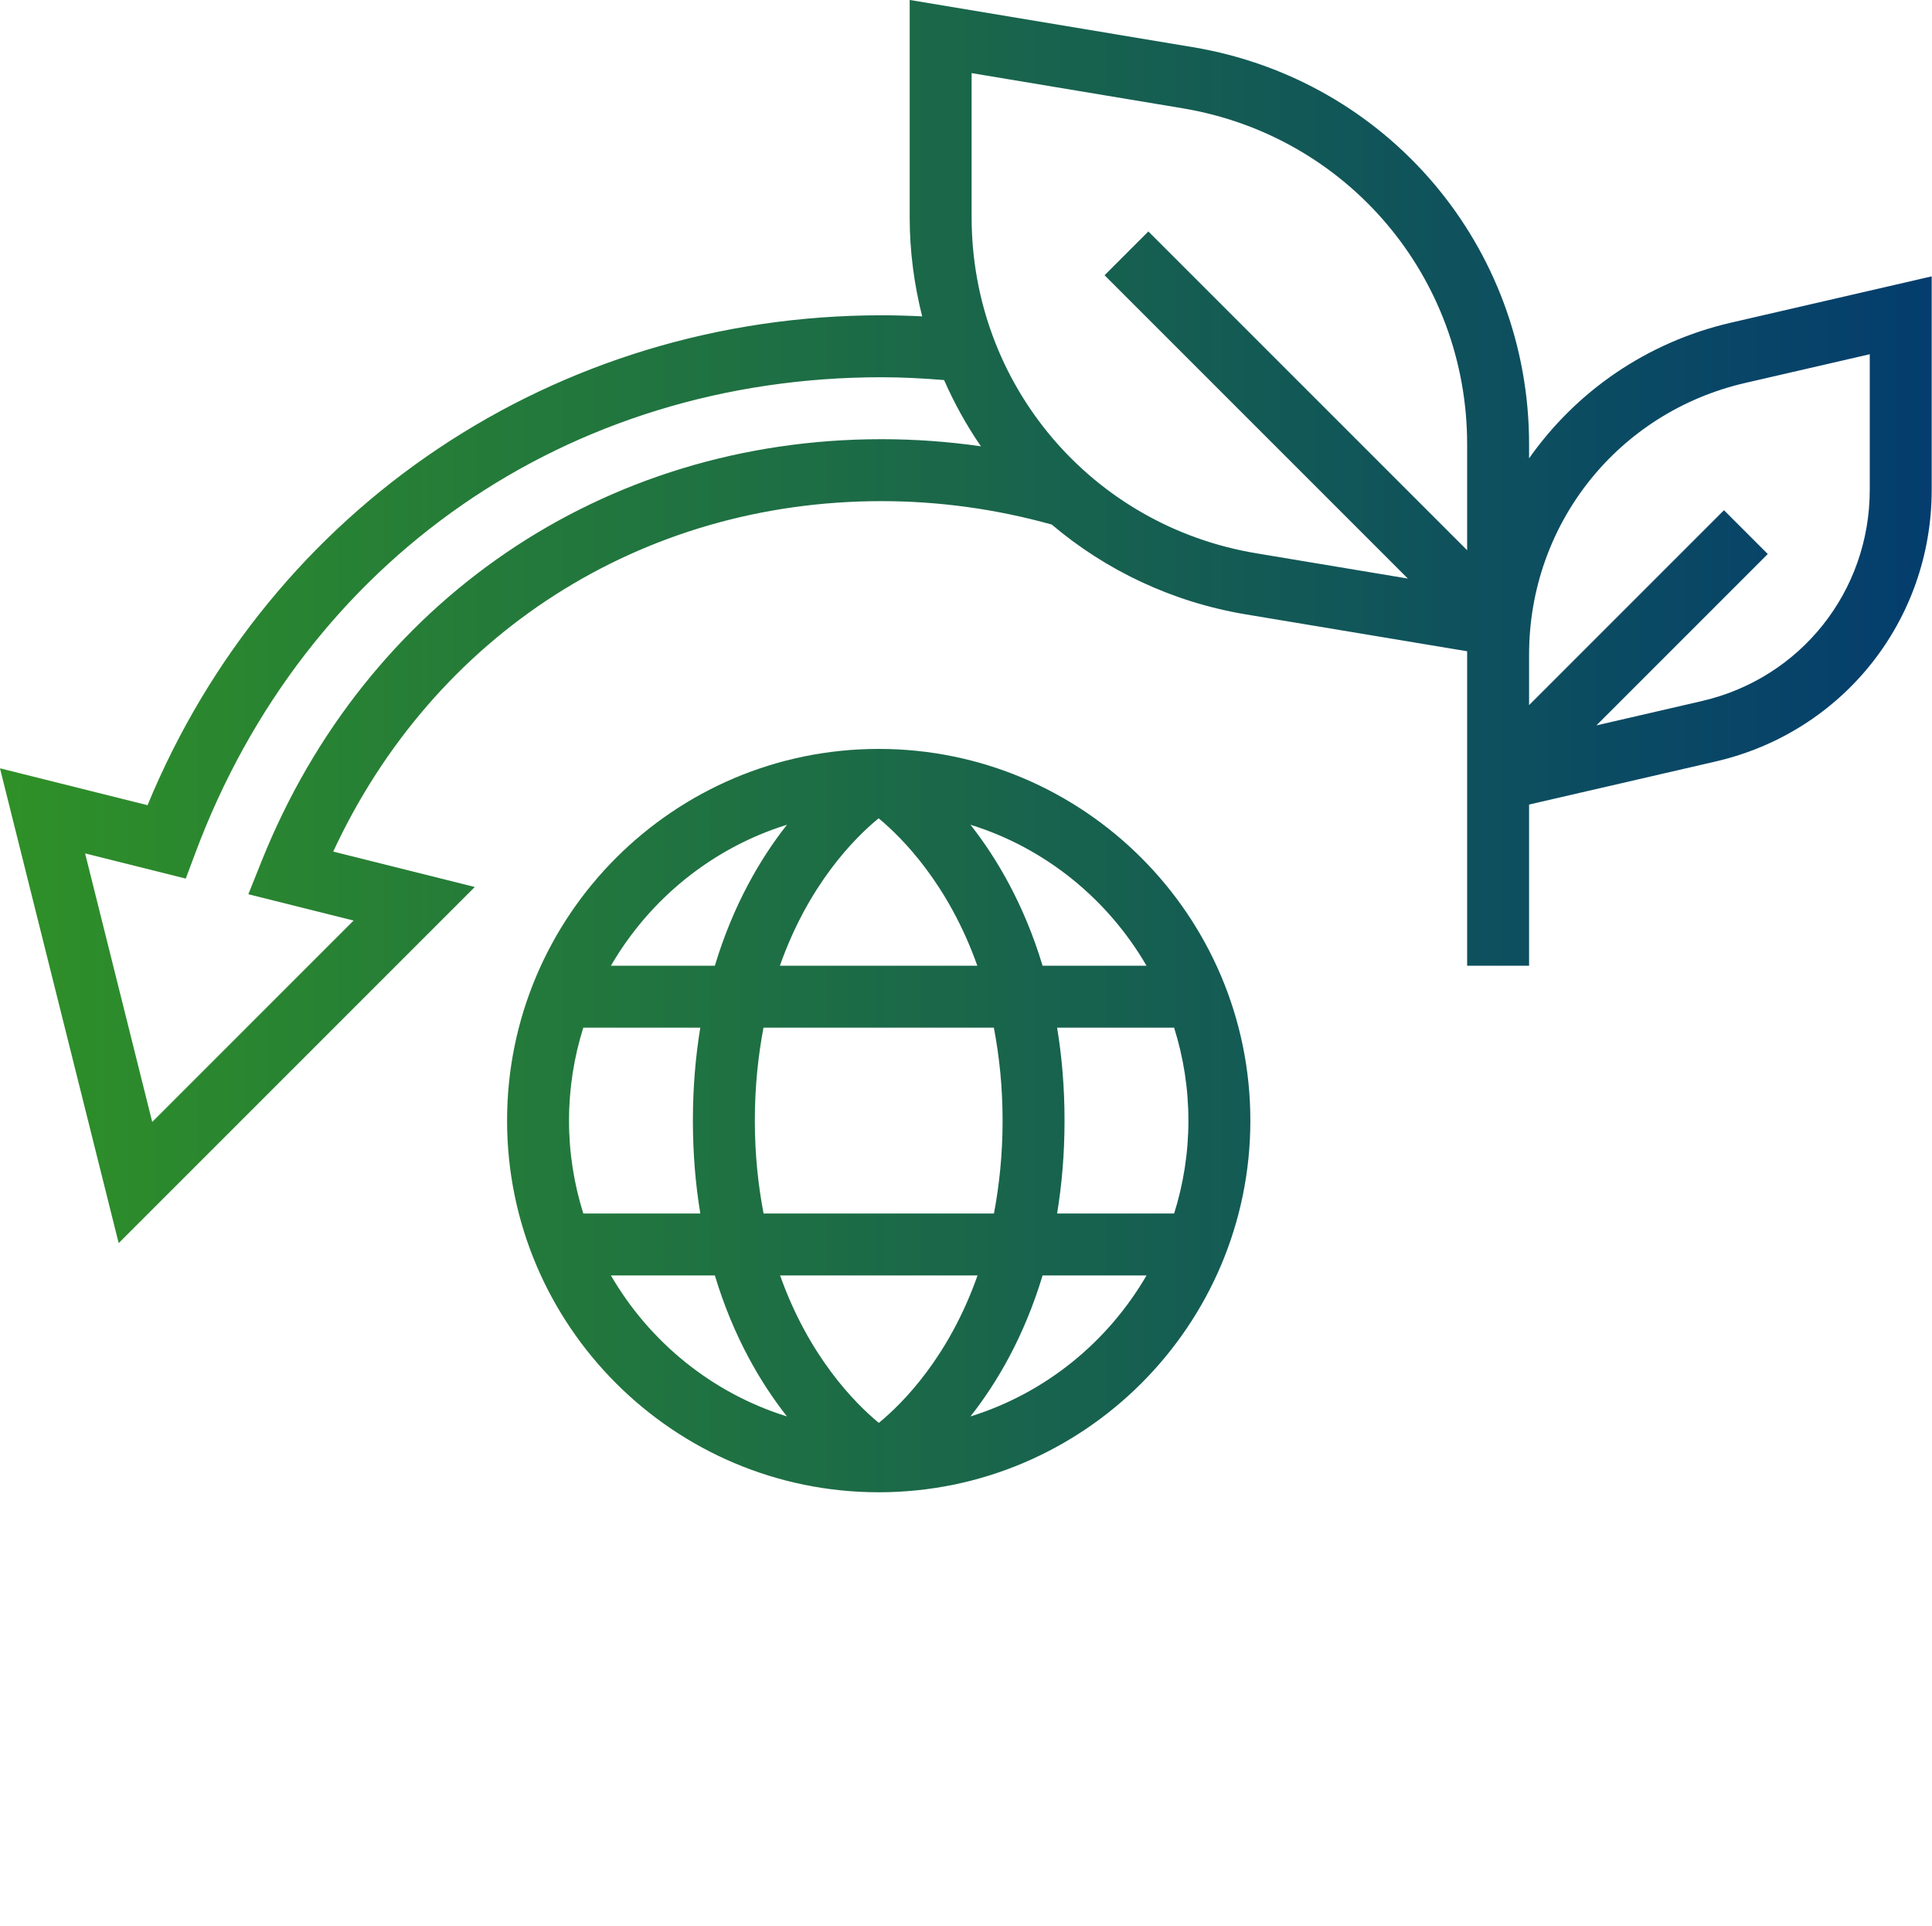
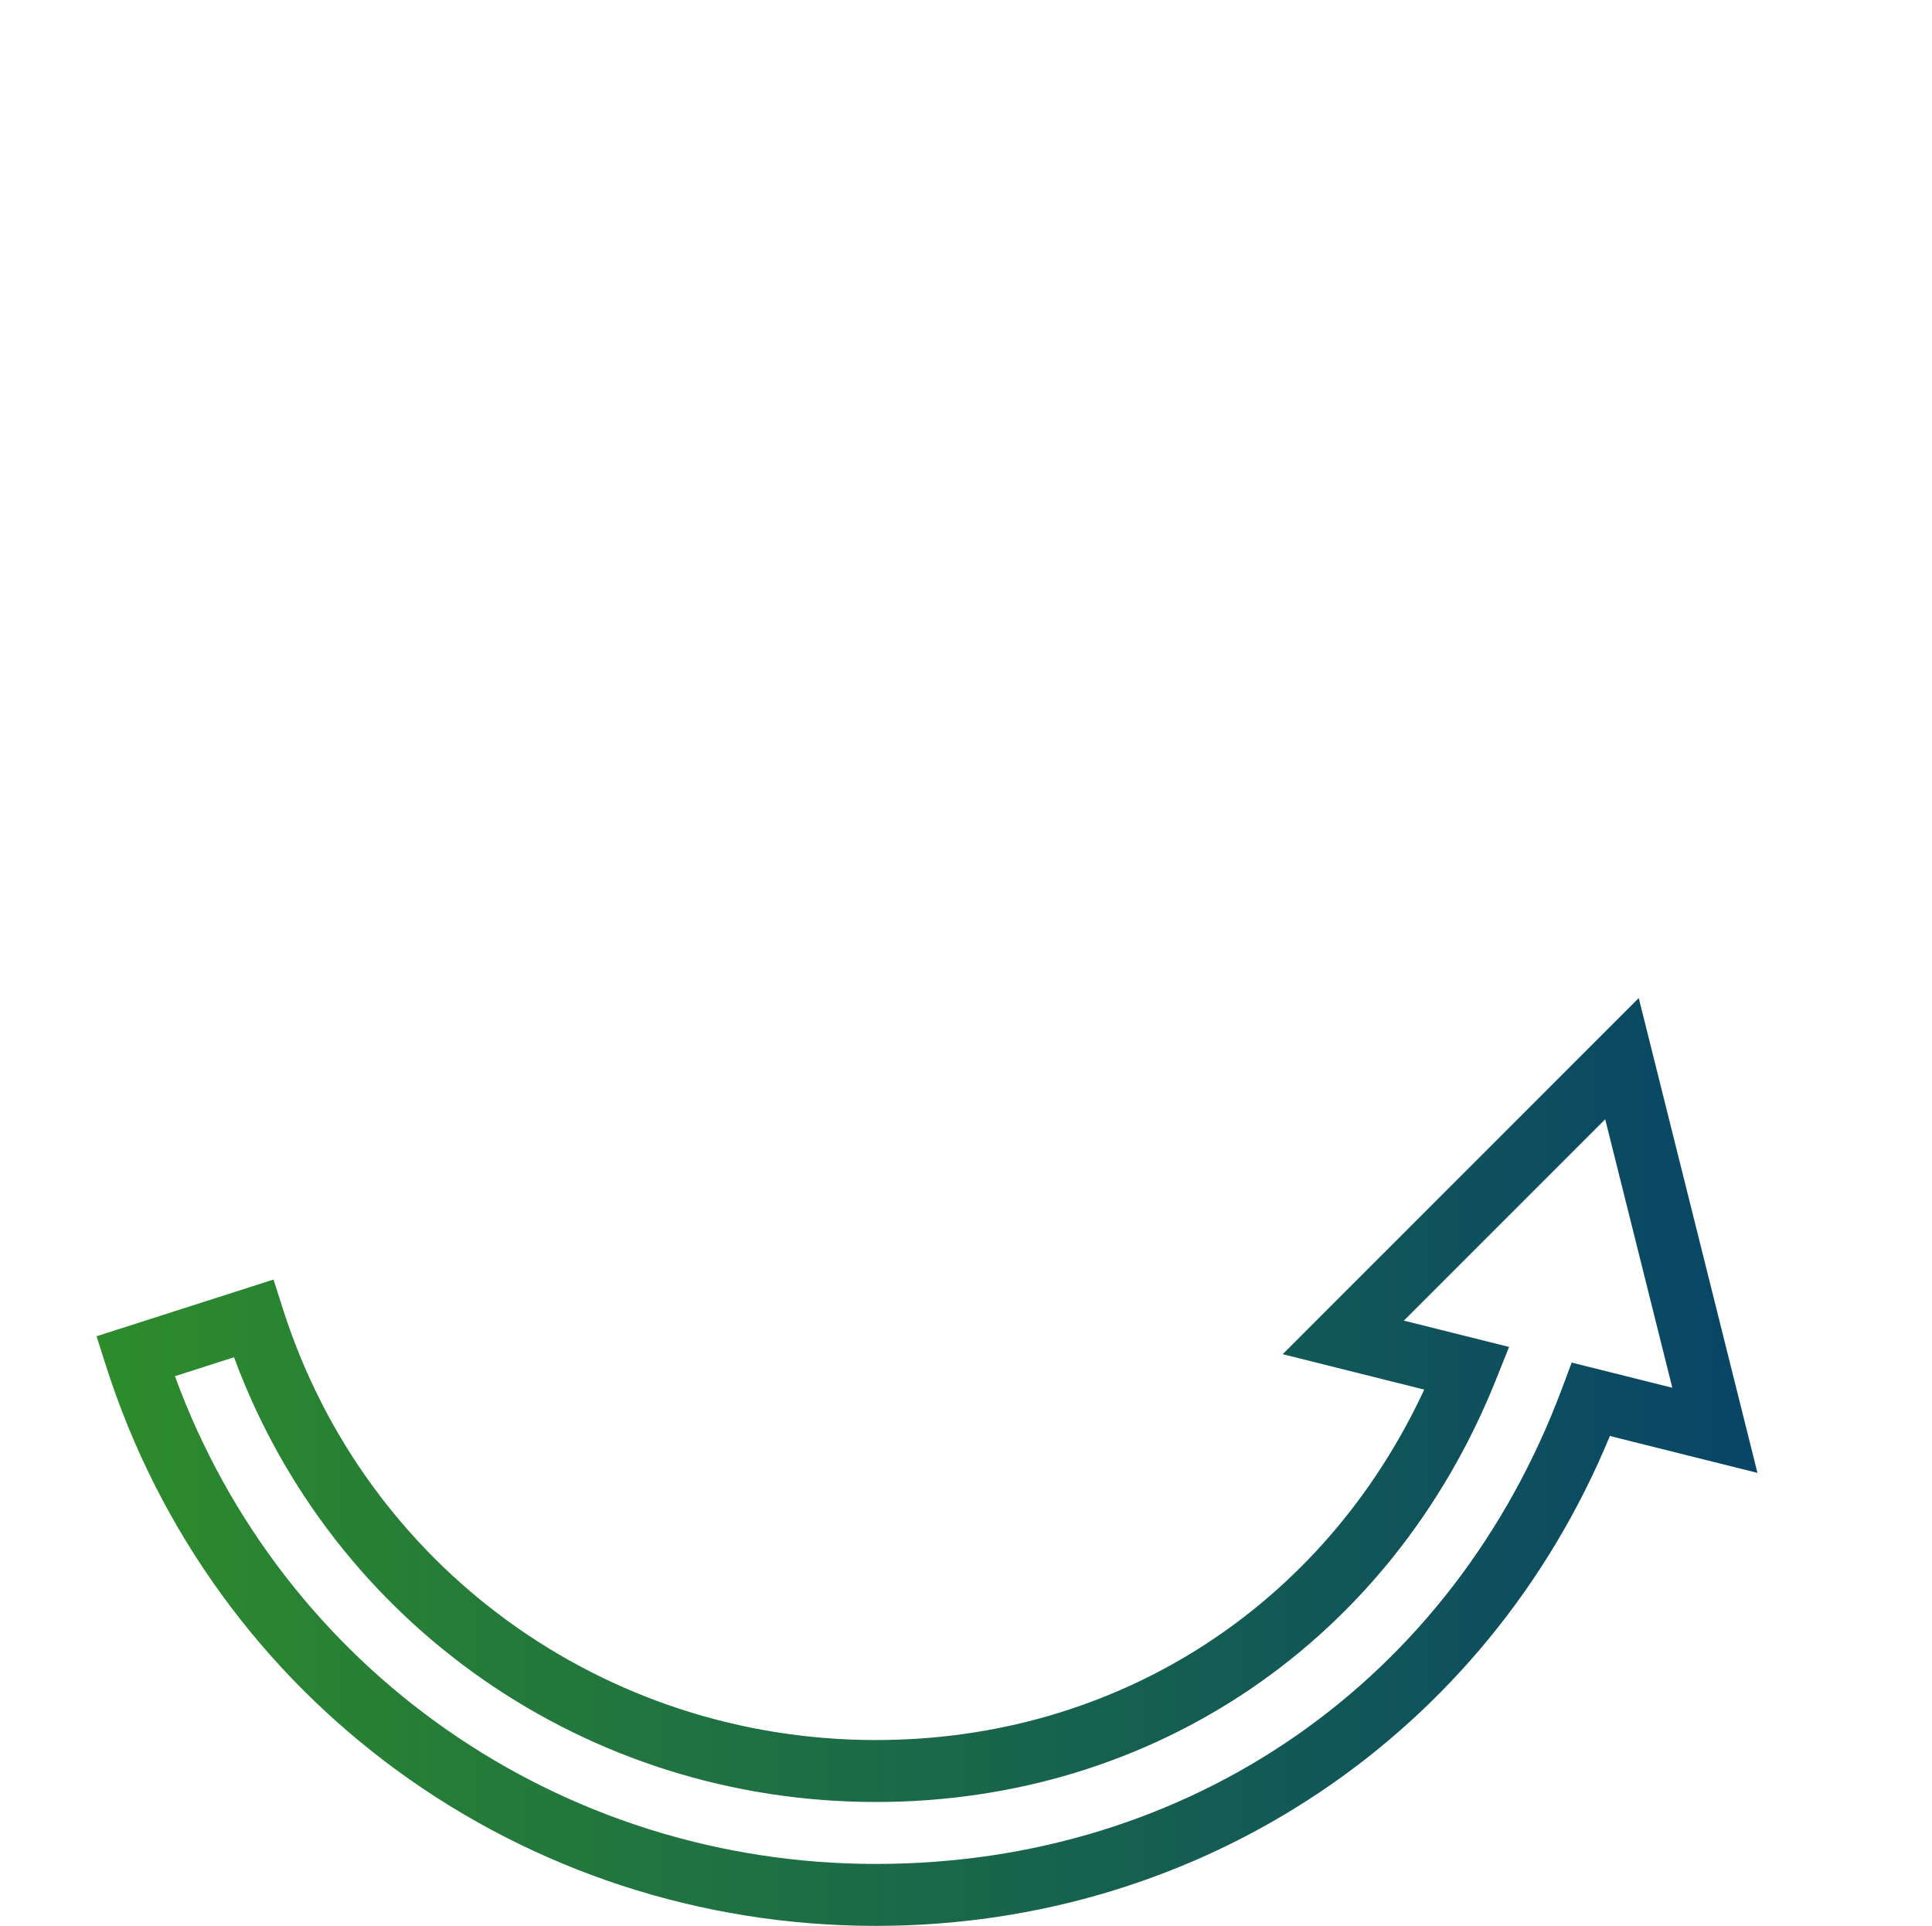
<svg xmlns="http://www.w3.org/2000/svg" xmlns:ns1="http://sodipodi.sourceforge.net/DTD/sodipodi-0.dtd" xmlns:ns2="http://www.inkscape.org/namespaces/inkscape" xmlns:xlink="http://www.w3.org/1999/xlink" id="_x33_0" enable-background="new 0 0 64 64" height="100" viewBox="0 0 12.539 12.5" width="100.31" version="1.1" ns1:docname="environnement_0.svg" ns2:version="1.2.2 (b0a8486541, 2022-12-01)">
  <defs id="defs173">
    <linearGradient ns2:collect="always" id="linearGradient3372">
      <stop style="stop-color:#2f9027;stop-opacity:1;" offset="0" id="stop3368" />
      <stop style="stop-color:#043d6e;stop-opacity:1;" offset="1" id="stop3370" />
    </linearGradient>
    <linearGradient ns2:collect="always" xlink:href="#linearGradient3372" id="linearGradient3374" x1="0.626" y1="31.91" x2="63" y2="31.91" gradientUnits="userSpaceOnUse" />
  </defs>
  <ns1:namedview id="namedview171" pagecolor="#ffffff" bordercolor="#666666" borderopacity="1.0" ns2:showpageshadow="2" ns2:pageopacity="0.0" ns2:pagecheckerboard="0" ns2:deskcolor="#d1d1d1" showgrid="false" ns2:zoom="2.317432" ns2:cx="55.88082" ns2:cy="118.66583" ns2:window-width="1920" ns2:window-height="1011" ns2:window-x="0" ns2:window-y="32" ns2:window-maximized="1" ns2:current-layer="_x33_0" />
  <g id="g168" style="fill:url(#linearGradient3374);stroke-width:4.974;fill-opacity:1" transform="matrix(0.201,0,0,0.201,-0.126,-0.165)">
-     <path d="m 41,37 c 0,-6.617 -5.383,-12 -12,-12 -6.617,0 -12,5.383 -12,12 0,6.617 5.383,12 12,12 6.617,0 12,-5.383 12,-12 z m -22,0 c 0,-1.045 0.163,-2.052 0.461,-3 h 3.778 C 23.088,34.918 23,35.915 23,37 c 0,1.085 0.088,2.082 0.24,3 H 19.462 C 19.163,39.052 19,38.045 19,37 Z m 6,0 c 0,-1.107 0.109,-2.096 0.279,-3 h 7.439 C 32.89,34.904 33,35.894 33,37 c 0,1.107 -0.109,2.096 -0.279,3 H 25.282 C 25.11,39.096 25,38.106 25,37 Z m 3.997,-9.76 c 0.776,0.641 2.258,2.142 3.187,4.76 h -6.375 c 0.923,-2.62 2.402,-4.116 3.188,-4.76 z M 39,37 c 0,1.045 -0.163,2.052 -0.461,3 H 34.76 C 34.911,39.082 35,38.085 35,37 35,35.915 34.912,34.918 34.76,34 h 3.778 C 38.837,34.948 39,35.955 39,37 Z m -6.809,5 c -0.923,2.622 -2.404,4.118 -3.188,4.76 C 28.227,46.119 26.744,44.618 25.816,42 Z m -0.229,4.552 c 0.852,-1.08 1.734,-2.577 2.329,-4.552 h 3.356 c -1.249,2.151 -3.268,3.801 -5.685,4.552 z M 37.647,32 h -3.356 c -0.595,-1.974 -1.477,-3.471 -2.329,-4.552 2.417,0.751 4.436,2.401 5.685,4.552 z M 26.038,27.448 c -0.852,1.08 -1.734,2.577 -2.329,4.552 h -3.356 c 1.249,-2.151 3.268,-3.801 5.685,-4.552 z M 20.353,42 h 3.356 c 0.595,1.974 1.477,3.471 2.329,4.552 C 23.621,45.801 21.602,44.151 20.353,42 Z" id="path162" style="fill:url(#linearGradient3374);stroke-width:4.974;fill-opacity:1" />
    <path d="m 42.044,44.542 4.571,1.143 C 43.359,52.694 36.673,57 28.91,57 20.114,57 12.419,51.408 9.763,43.086 L 9.459,42.132 3.744,43.963 4.048,44.914 C 7.5,55.732 17.492,63 28.91,63 39.423,63 48.63,56.822 52.609,47.183 l 4.765,1.191 -3.833,-15.33 z m 9.332,0.271 -0.313,0.836 C 47.522,55.118 39.034,61 28.91,61 18.703,61 9.73,54.712 6.276,45.252 L 8.183,44.641 C 11.371,53.271 19.577,59 28.91,59 37.891,59 45.561,53.778 48.928,45.372 l 0.426,-1.064 -3.398,-0.85 6.502,-6.502 2.167,8.67 z" id="path164" style="fill:url(#linearGradient3374);stroke-width:4.974;fill-opacity:1" />
-     <path d="M 56.527,11.236 C 53.793,11.867 51.514,13.466 50,15.619 V 15.164 C 50,8.783 45.432,3.391 39.137,2.342 L 30,0.819 v 7.016 c 0,1.103 0.145,2.173 0.403,3.2 C 29.964,11.013 29.525,11 29.09,11 18.577,11 9.37,17.178 5.391,26.817 L 0.626,25.626 4.459,40.956 15.957,29.458 11.386,28.315 C 14.641,21.306 21.327,17 29.09,17 c 1.869,0 3.716,0.259 5.498,0.757 1.738,1.471 3.88,2.502 6.275,2.901 L 48,21.847 V 32 h 2 v -5.204 l 6.023,-1.39 C 60.131,24.458 63,20.852 63,16.636 V 9.743 Z m -47.455,17.392 -0.426,1.064 3.398,0.85 -6.502,6.502 -2.167,-8.67 3.25,0.813 0.313,-0.836 C 10.478,18.882 18.966,13 29.09,13 c 0.67,0 1.347,0.036 2.021,0.091 0.331,0.752 0.727,1.469 1.19,2.139 C 31.241,15.078 30.168,15 29.09,15 20.109,15 12.438,20.222 9.072,28.628 Z M 32,7.835 V 3.181 l 6.809,1.135 C 44.134,5.203 48,9.766 48,15.165 v 3.421 L 37.707,8.293 36.293,9.707 46.086,19.5 41.191,18.684 C 35.866,17.797 32,13.234 32,7.835 Z m 29,8.801 c 0,3.279 -2.231,6.084 -5.426,6.82 L 52.173,24.241 57.707,18.707 56.293,17.293 50,23.586 v -1.631 c 0,-4.216 2.869,-7.822 6.976,-8.77 L 61,12.257 Z" id="path166" style="fill:url(#linearGradient3374);stroke-width:4.974;fill-opacity:1" />
  </g>
</svg>